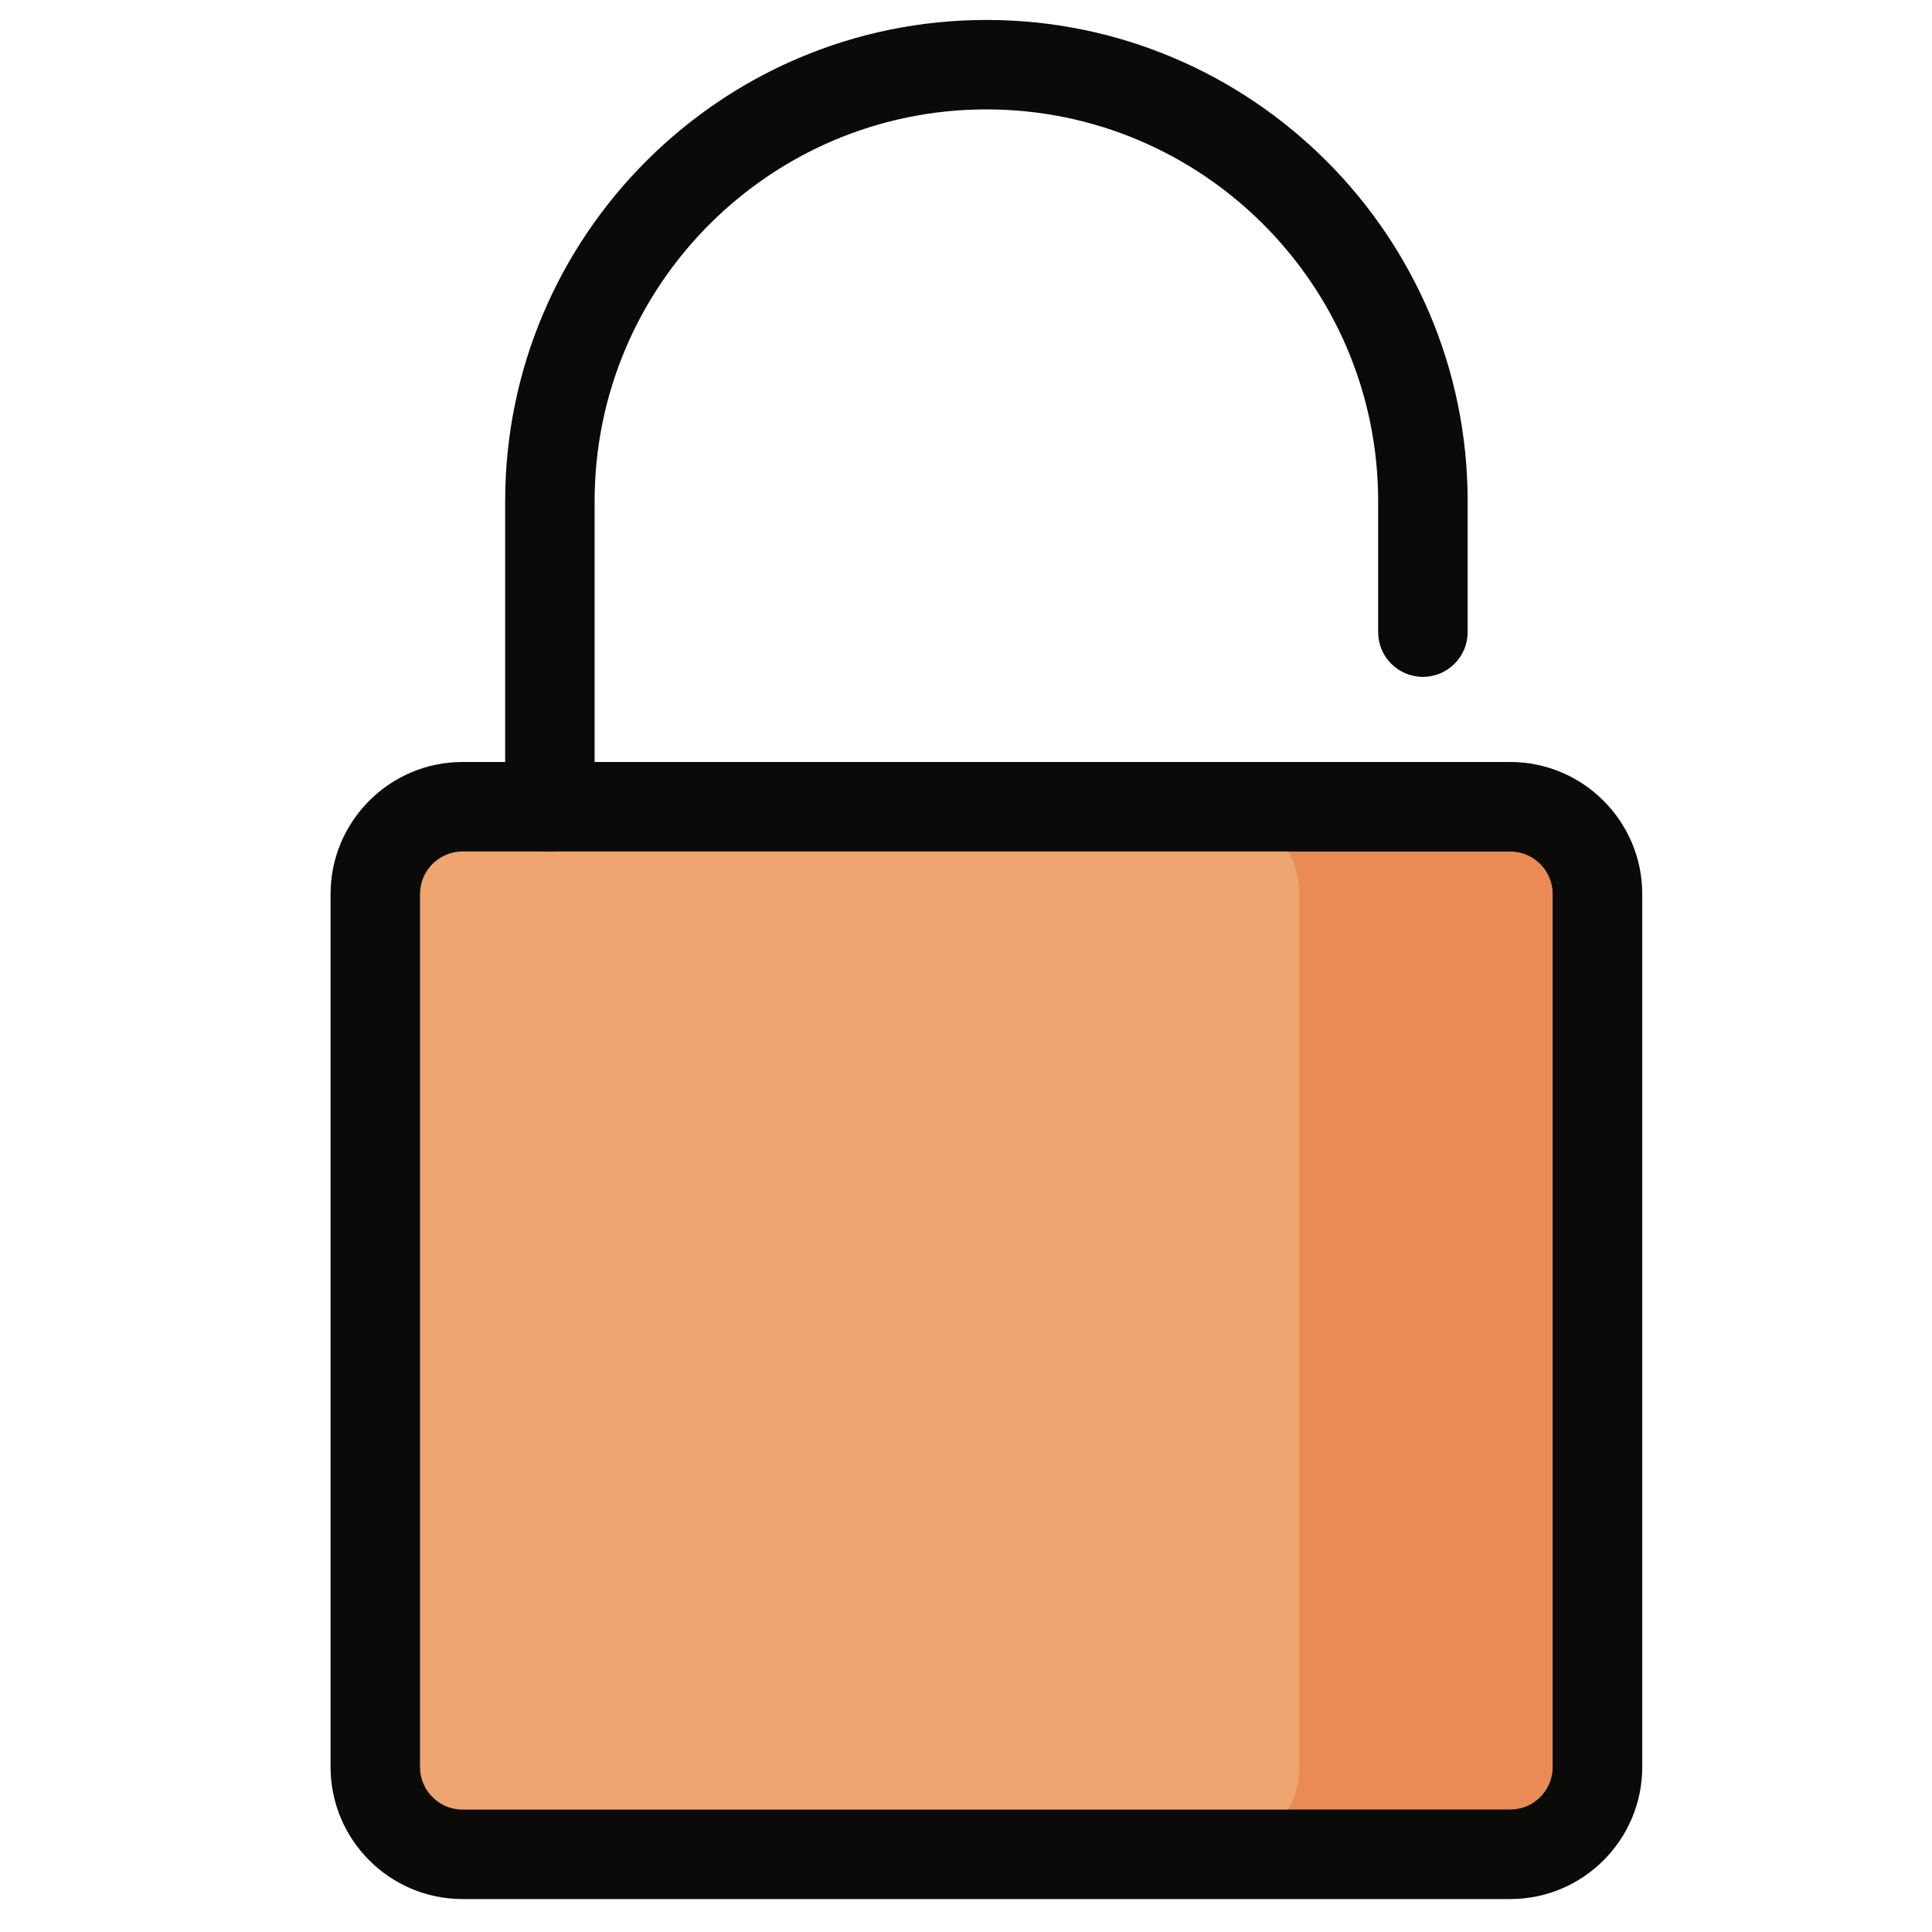
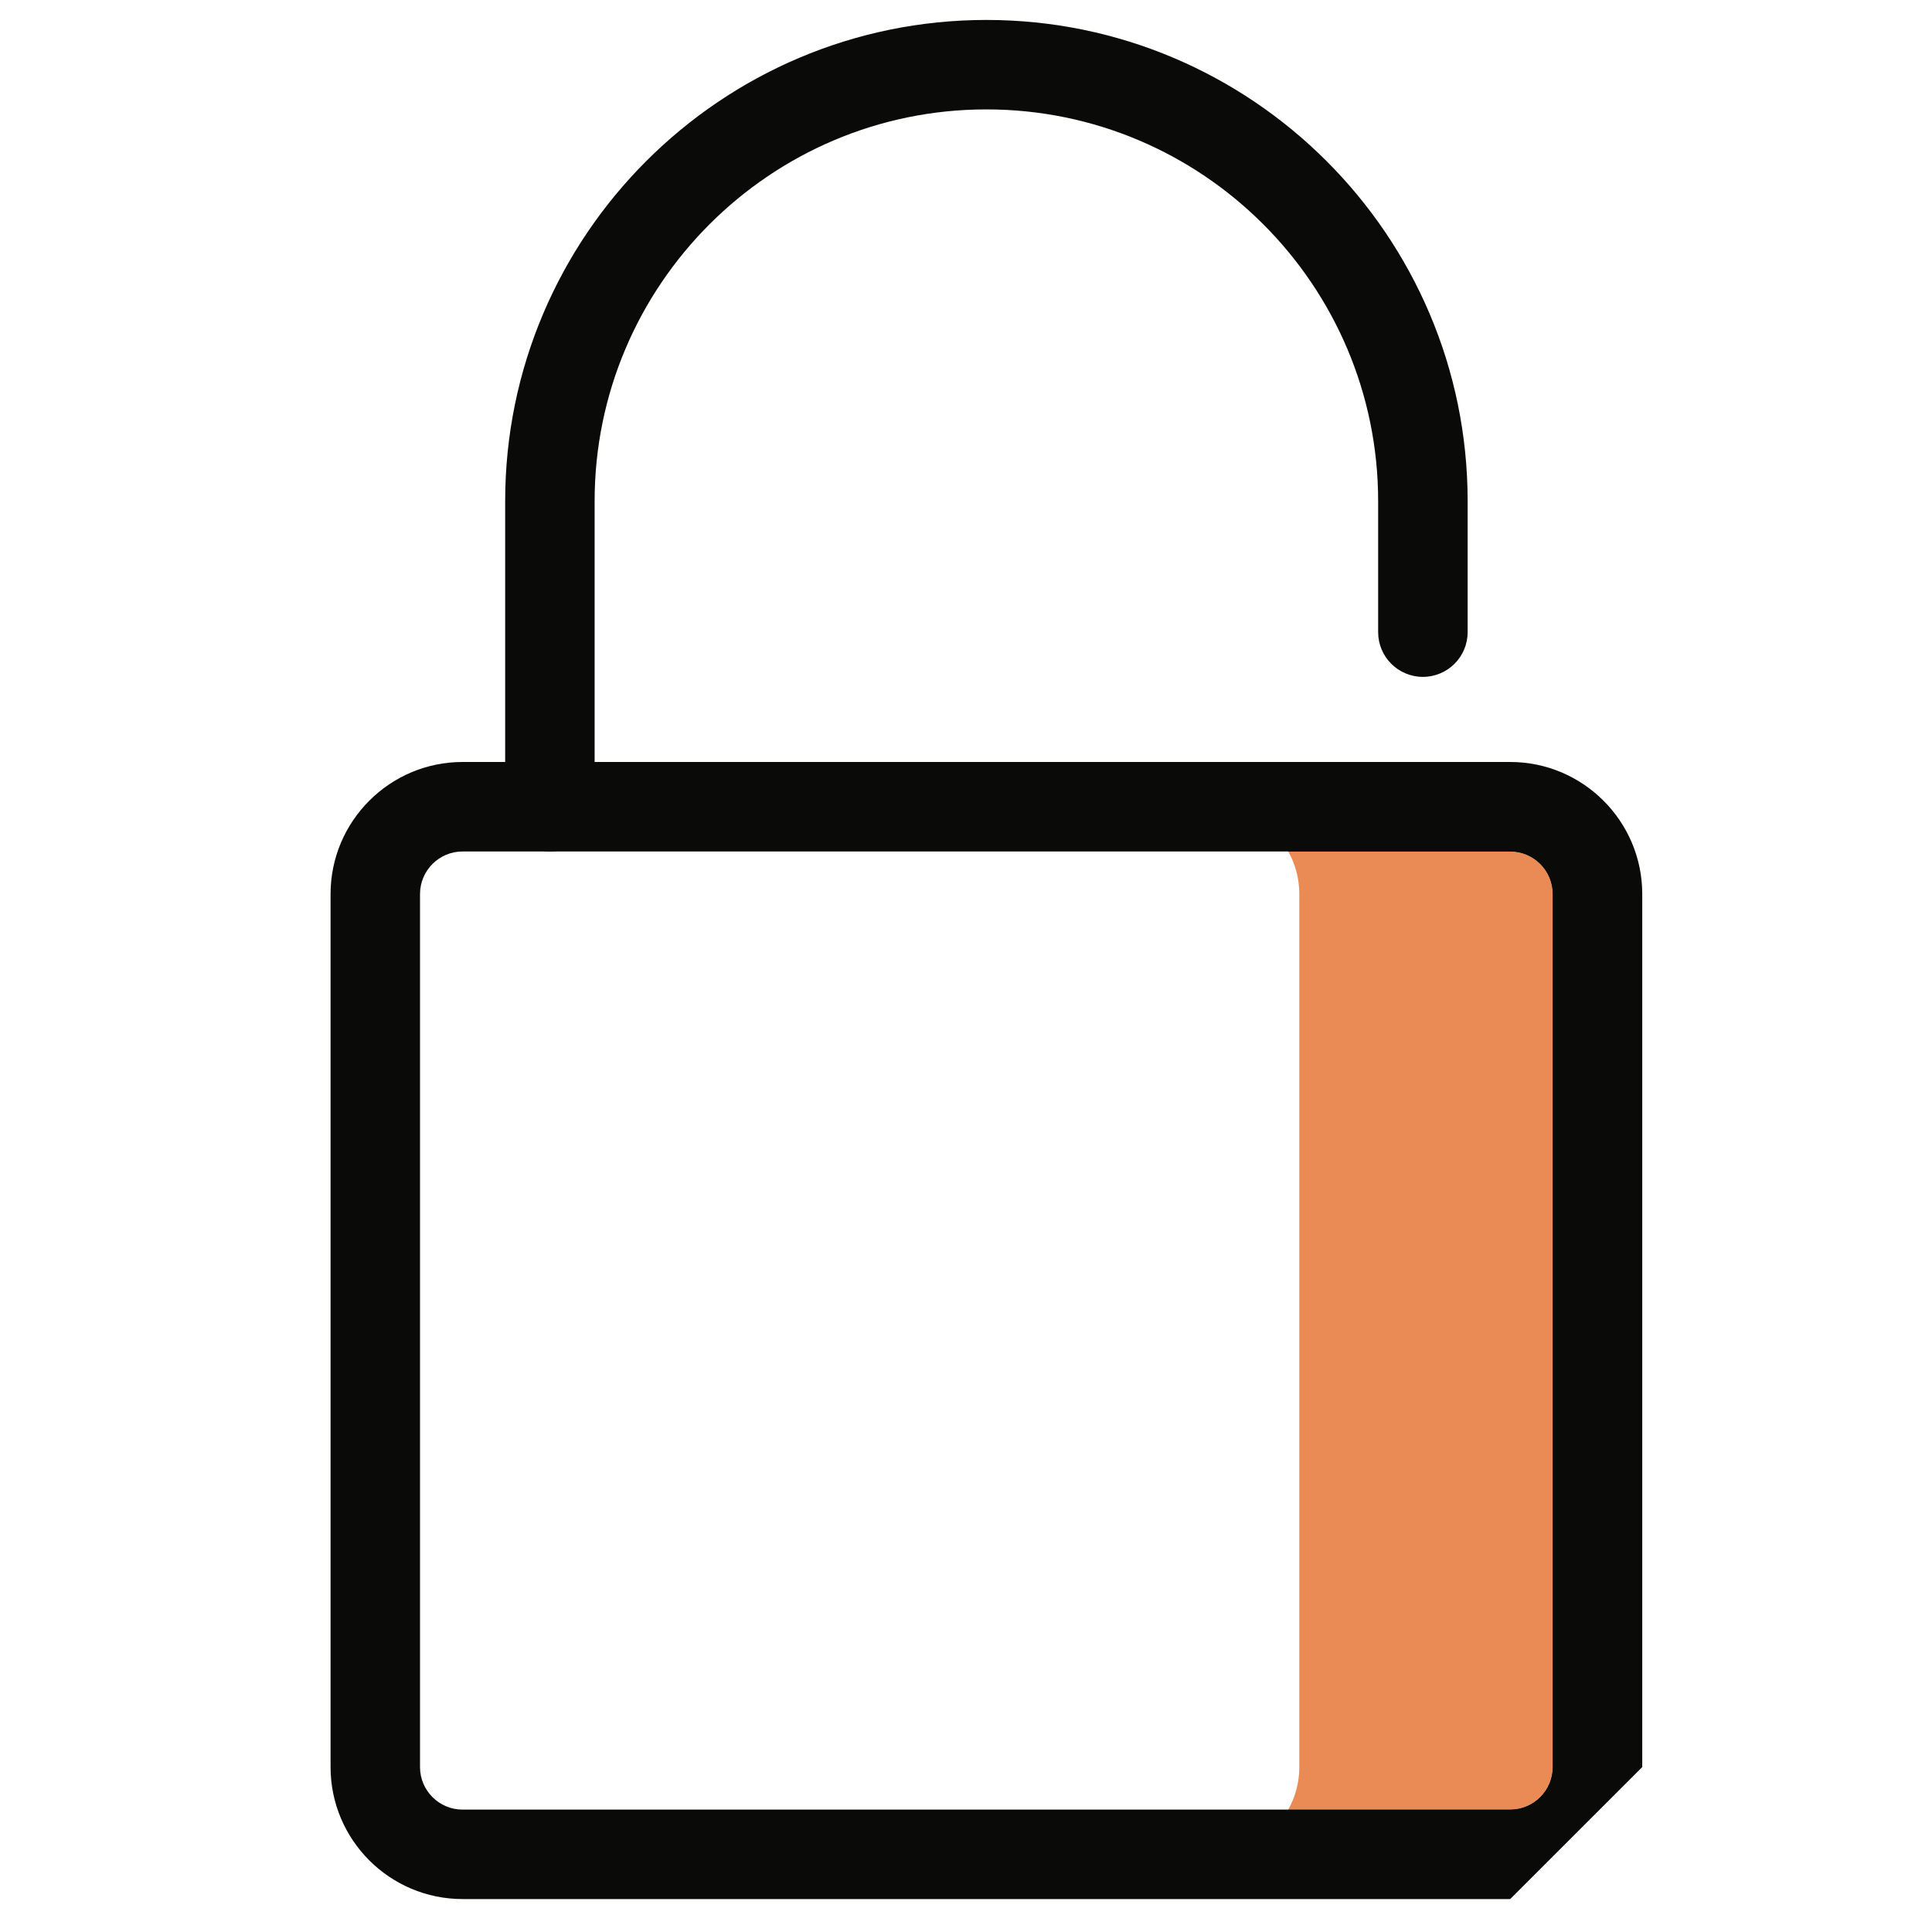
<svg xmlns="http://www.w3.org/2000/svg" width="40px" height="40px" viewBox="0 0 40 40" version="1.1">
  <title>Acceso_40x40</title>
  <g id="Acceso_40x40" stroke="none" stroke-width="1" fill="none" fill-rule="evenodd">
    <g id="shutterstock_1272571816-(1)" transform="translate(2, 0)">
-       <path d="M29.267,16.702 L7.577,16.702 C6.579,16.702 5.77,17.512 5.77,18.51 L5.77,36.585 C5.77,37.583 6.579,38.393 7.577,38.393 L29.267,38.393 C30.265,38.393 31.075,37.583 31.075,36.585 L31.075,18.51 C31.075,17.512 30.265,16.702 29.267,16.702" id="Fill-29" fill="#EFA56F" />
-       <path d="M7.577,17.629 C7.091,17.629 6.696,18.024 6.696,18.51 L6.696,36.585 C6.696,37.071 7.091,37.466 7.577,37.466 L29.267,37.466 C29.753,37.466 30.148,37.071 30.148,36.585 L30.148,18.51 C30.148,18.024 29.753,17.629 29.267,17.629 L7.577,17.629 M29.267,39.318 L7.577,39.318 C6.07,39.318 4.844,38.092 4.844,36.585 L4.844,18.51 C4.844,17.003 6.07,15.776 7.577,15.776 L29.267,15.776 C30.774,15.776 32.001,17.003 32.001,18.51 L32.001,36.585 C32.001,38.092 30.774,39.318 29.267,39.318" id="Fill-30" fill="#0A0B09" />
+       <path d="M7.577,17.629 C7.091,17.629 6.696,18.024 6.696,18.51 L6.696,36.585 C6.696,37.071 7.091,37.466 7.577,37.466 L29.267,37.466 C29.753,37.466 30.148,37.071 30.148,36.585 L30.148,18.51 C30.148,18.024 29.753,17.629 29.267,17.629 L7.577,17.629 M29.267,39.318 L7.577,39.318 C6.07,39.318 4.844,38.092 4.844,36.585 L4.844,18.51 C4.844,17.003 6.07,15.776 7.577,15.776 L29.267,15.776 C30.774,15.776 32.001,17.003 32.001,18.51 L32.001,36.585 " id="Fill-30" fill="#0A0B09" />
      <path d="M29.267,37.466 L24.672,37.466 C24.818,37.205 24.901,36.905 24.901,36.585 L24.901,18.51 C24.901,18.19 24.818,17.889 24.672,17.629 L29.267,17.629 C29.753,17.629 30.148,18.024 30.148,18.51 L30.148,36.585 C30.148,37.071 29.753,37.466 29.267,37.466" id="Fill-31" fill="#EA8A55" />
      <path d="M29.267,38.393 L23.093,38.393 C23.772,38.393 24.363,38.019 24.672,37.466 L29.267,37.466 C29.753,37.466 30.148,37.071 30.148,36.585 L30.148,18.51 C30.148,18.024 29.753,17.629 29.267,17.629 L24.672,17.629 C24.363,17.076 23.772,16.702 23.093,16.702 L29.267,16.702 C30.265,16.702 31.075,17.512 31.075,18.51 L31.075,36.585 C31.075,37.583 30.265,38.393 29.267,38.393" id="Fill-32" fill="#0A0B09" />
      <path d="M9.385,17.629 C8.873,17.629 8.459,17.214 8.459,16.702 L8.459,10.376 C8.459,4.882 12.928,0.413 18.422,0.413 C23.915,0.413 28.386,4.882 28.386,10.376 L28.386,13.088 C28.386,13.599 27.971,14.014 27.459,14.014 C26.948,14.014 26.533,13.599 26.533,13.088 L26.533,10.376 C26.533,5.904 22.895,2.265 18.422,2.265 C13.95,2.265 10.311,5.904 10.311,10.376 L10.311,16.702 C10.311,17.214 9.896,17.629 9.385,17.629" id="Fill-33" fill="#0A0B09" />
    </g>
  </g>
</svg>